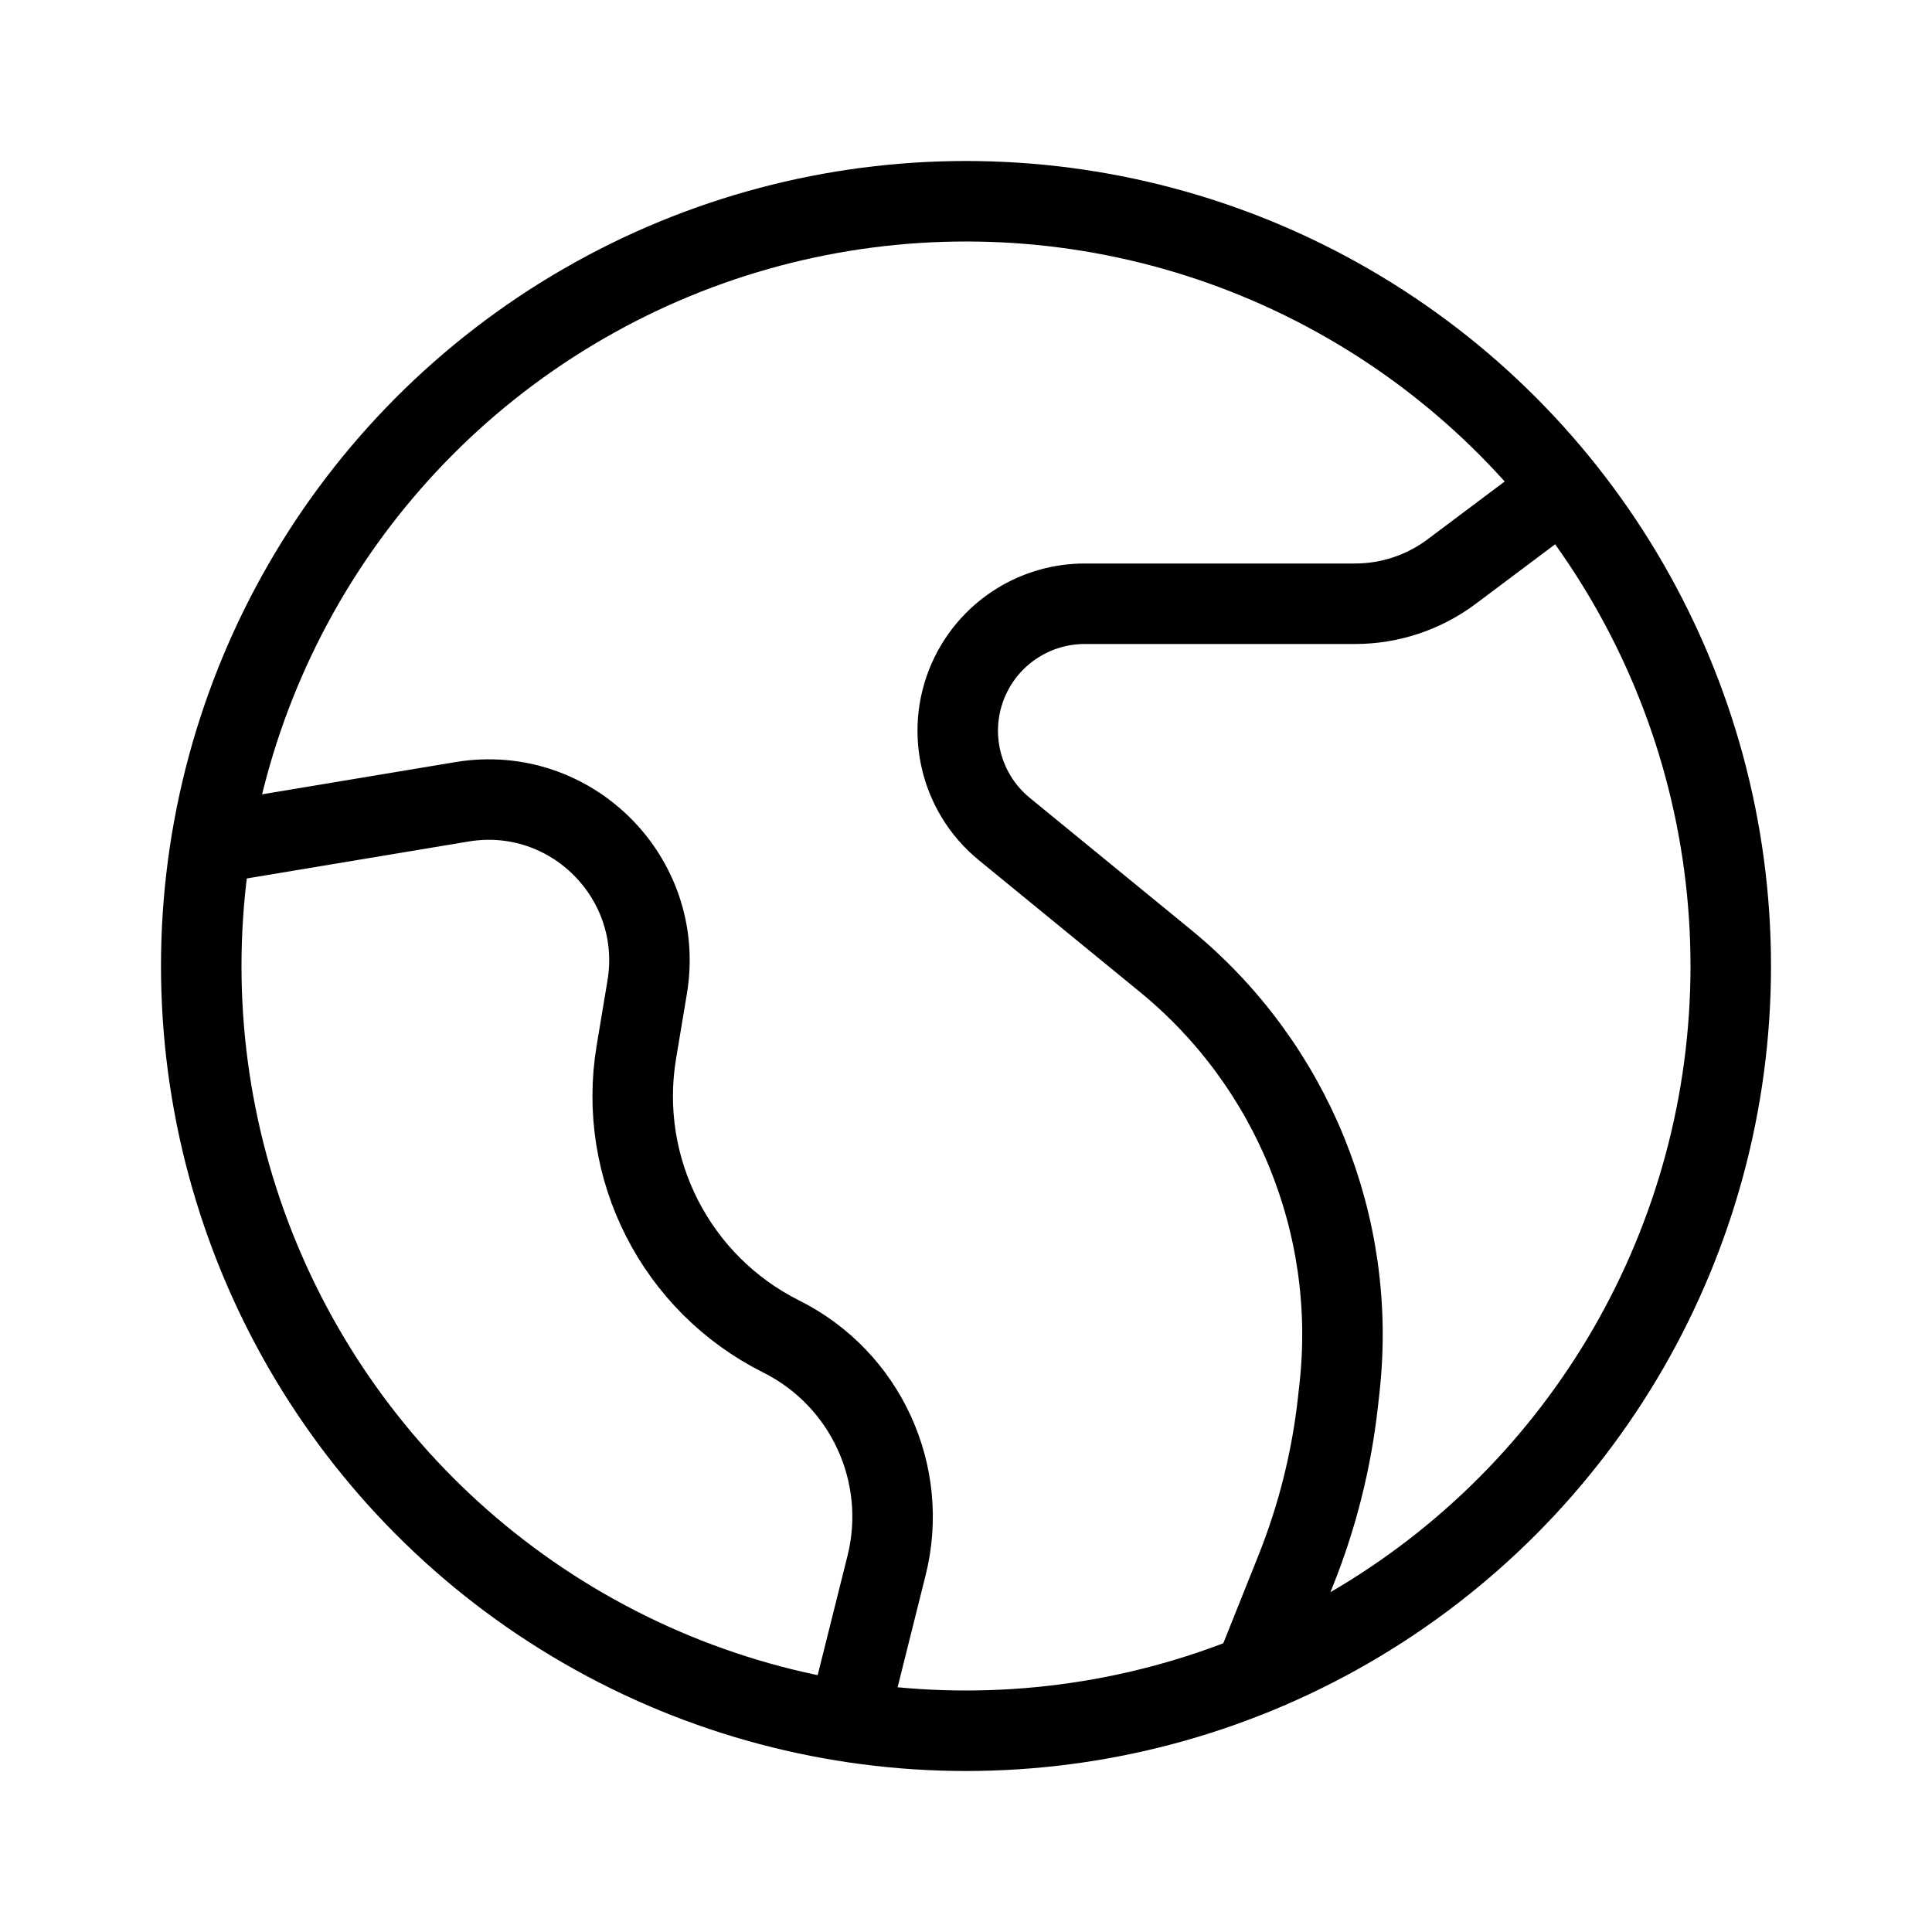
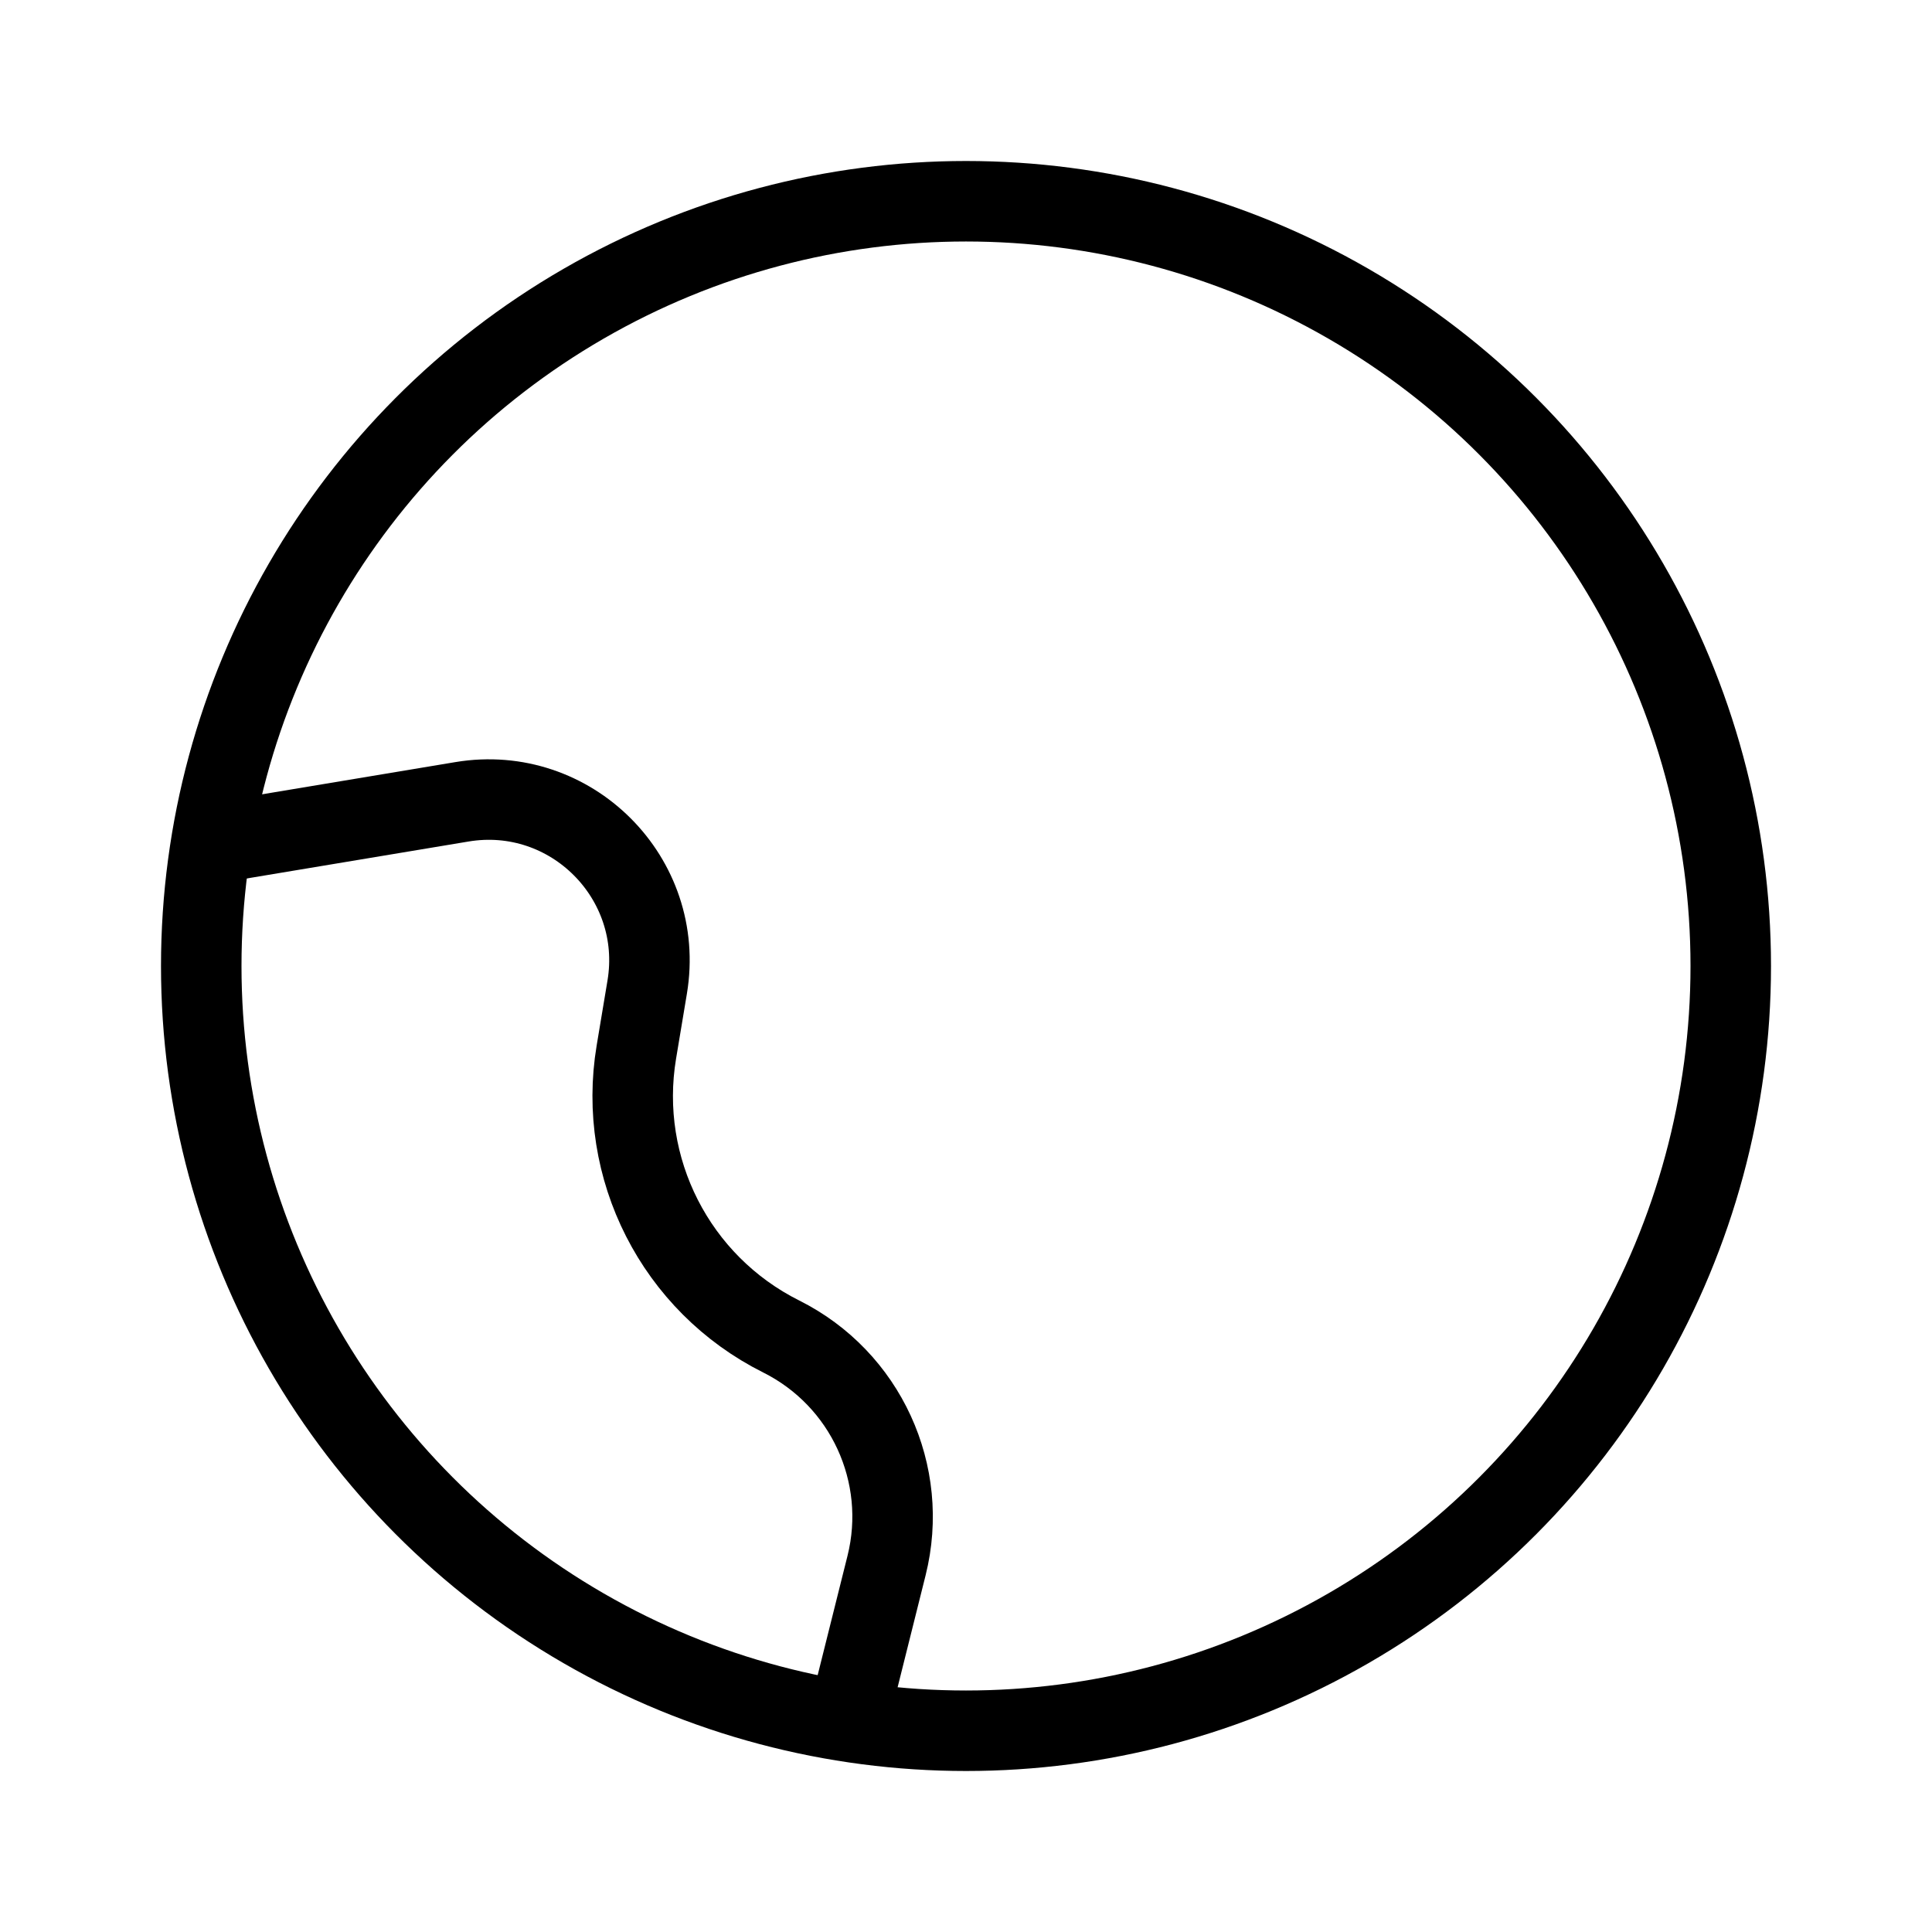
<svg xmlns="http://www.w3.org/2000/svg" width="176" height="176" viewBox="0 0 176 176" fill="none">
-   <path d="M143 44L132.245 52.067C129.706 53.971 126.618 55 123.445 55H98.817C94.435 55 90.429 57.476 88.469 61.395V61.395C86.051 66.232 87.306 72.099 91.491 75.523L106.157 87.523C117.7 96.966 123.673 111.614 122.026 126.436L121.88 127.751C121.296 133.004 120.005 138.154 118.042 143.061L113.667 154" stroke="black" stroke-width="7.333" />
  <path d="M18.334 77L42.08 73.043C52.006 71.388 60.612 79.994 58.958 89.921L57.971 95.84C56.205 106.436 61.557 116.945 71.165 121.75V121.75C78.859 125.597 82.849 134.271 80.763 142.616L77 157.667" stroke="black" stroke-width="7.333" />
  <circle cx="88" cy="88" r="69.667" stroke="black" stroke-width="7.333" />
</svg>